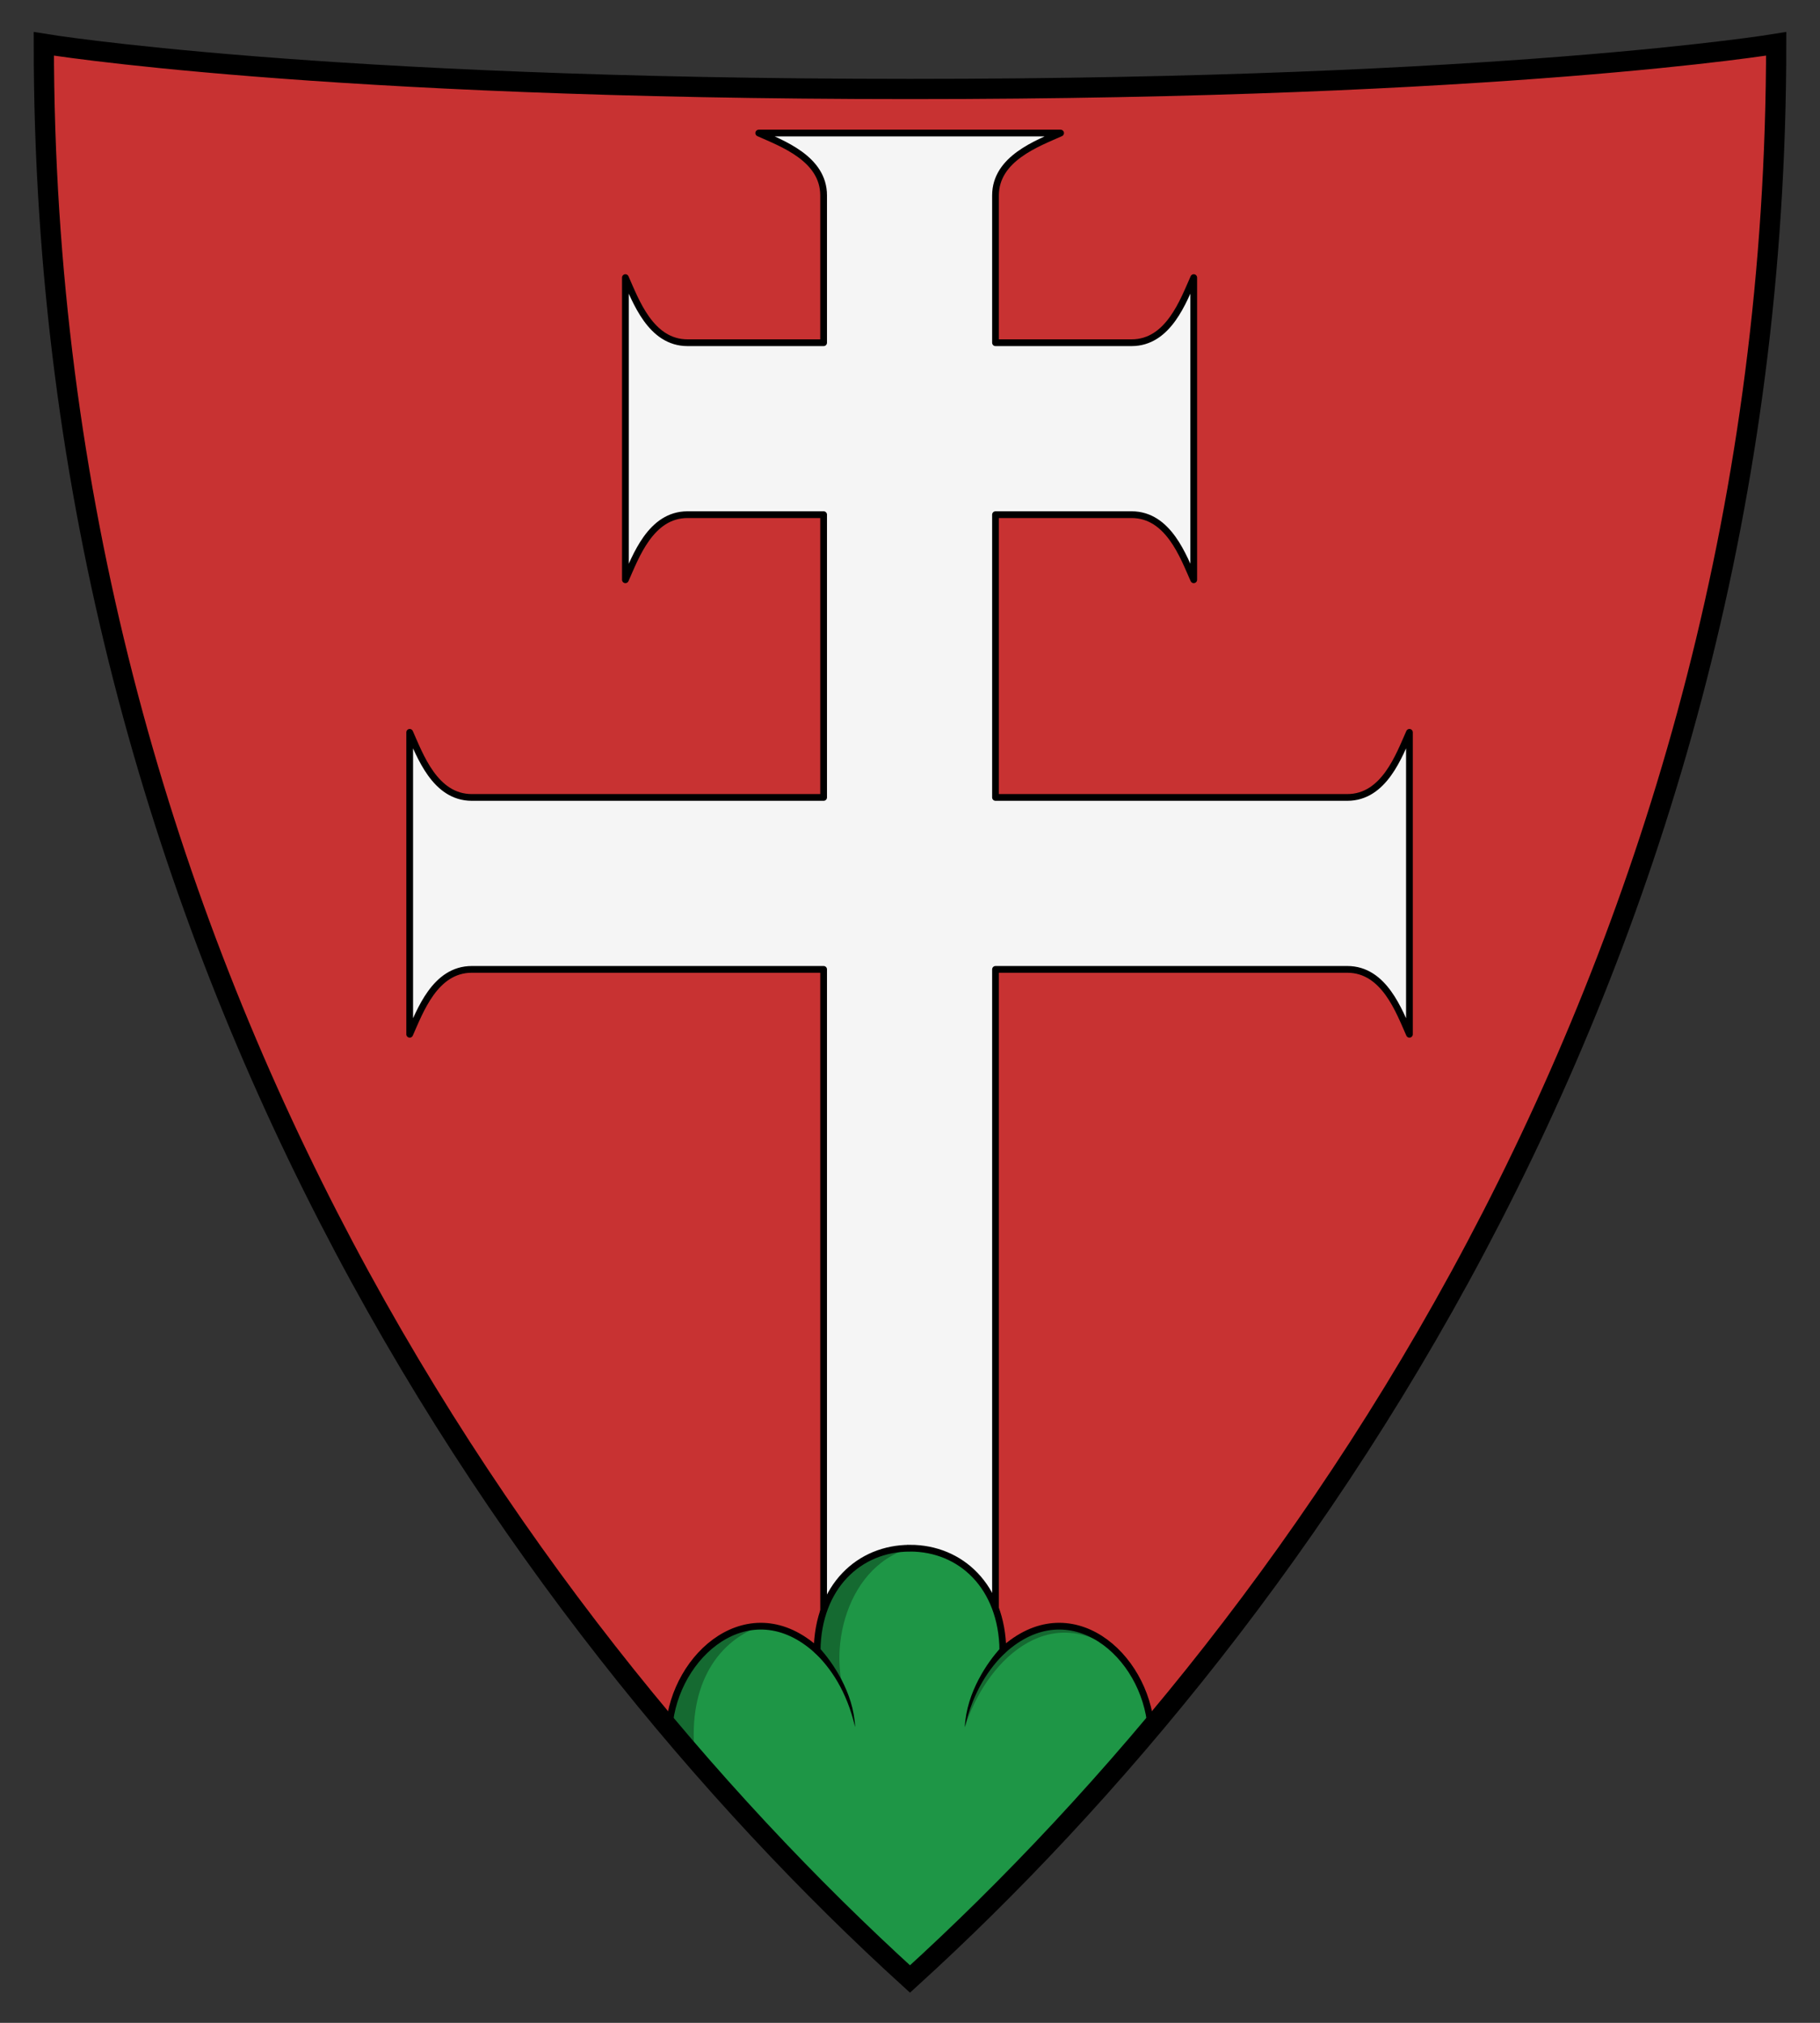
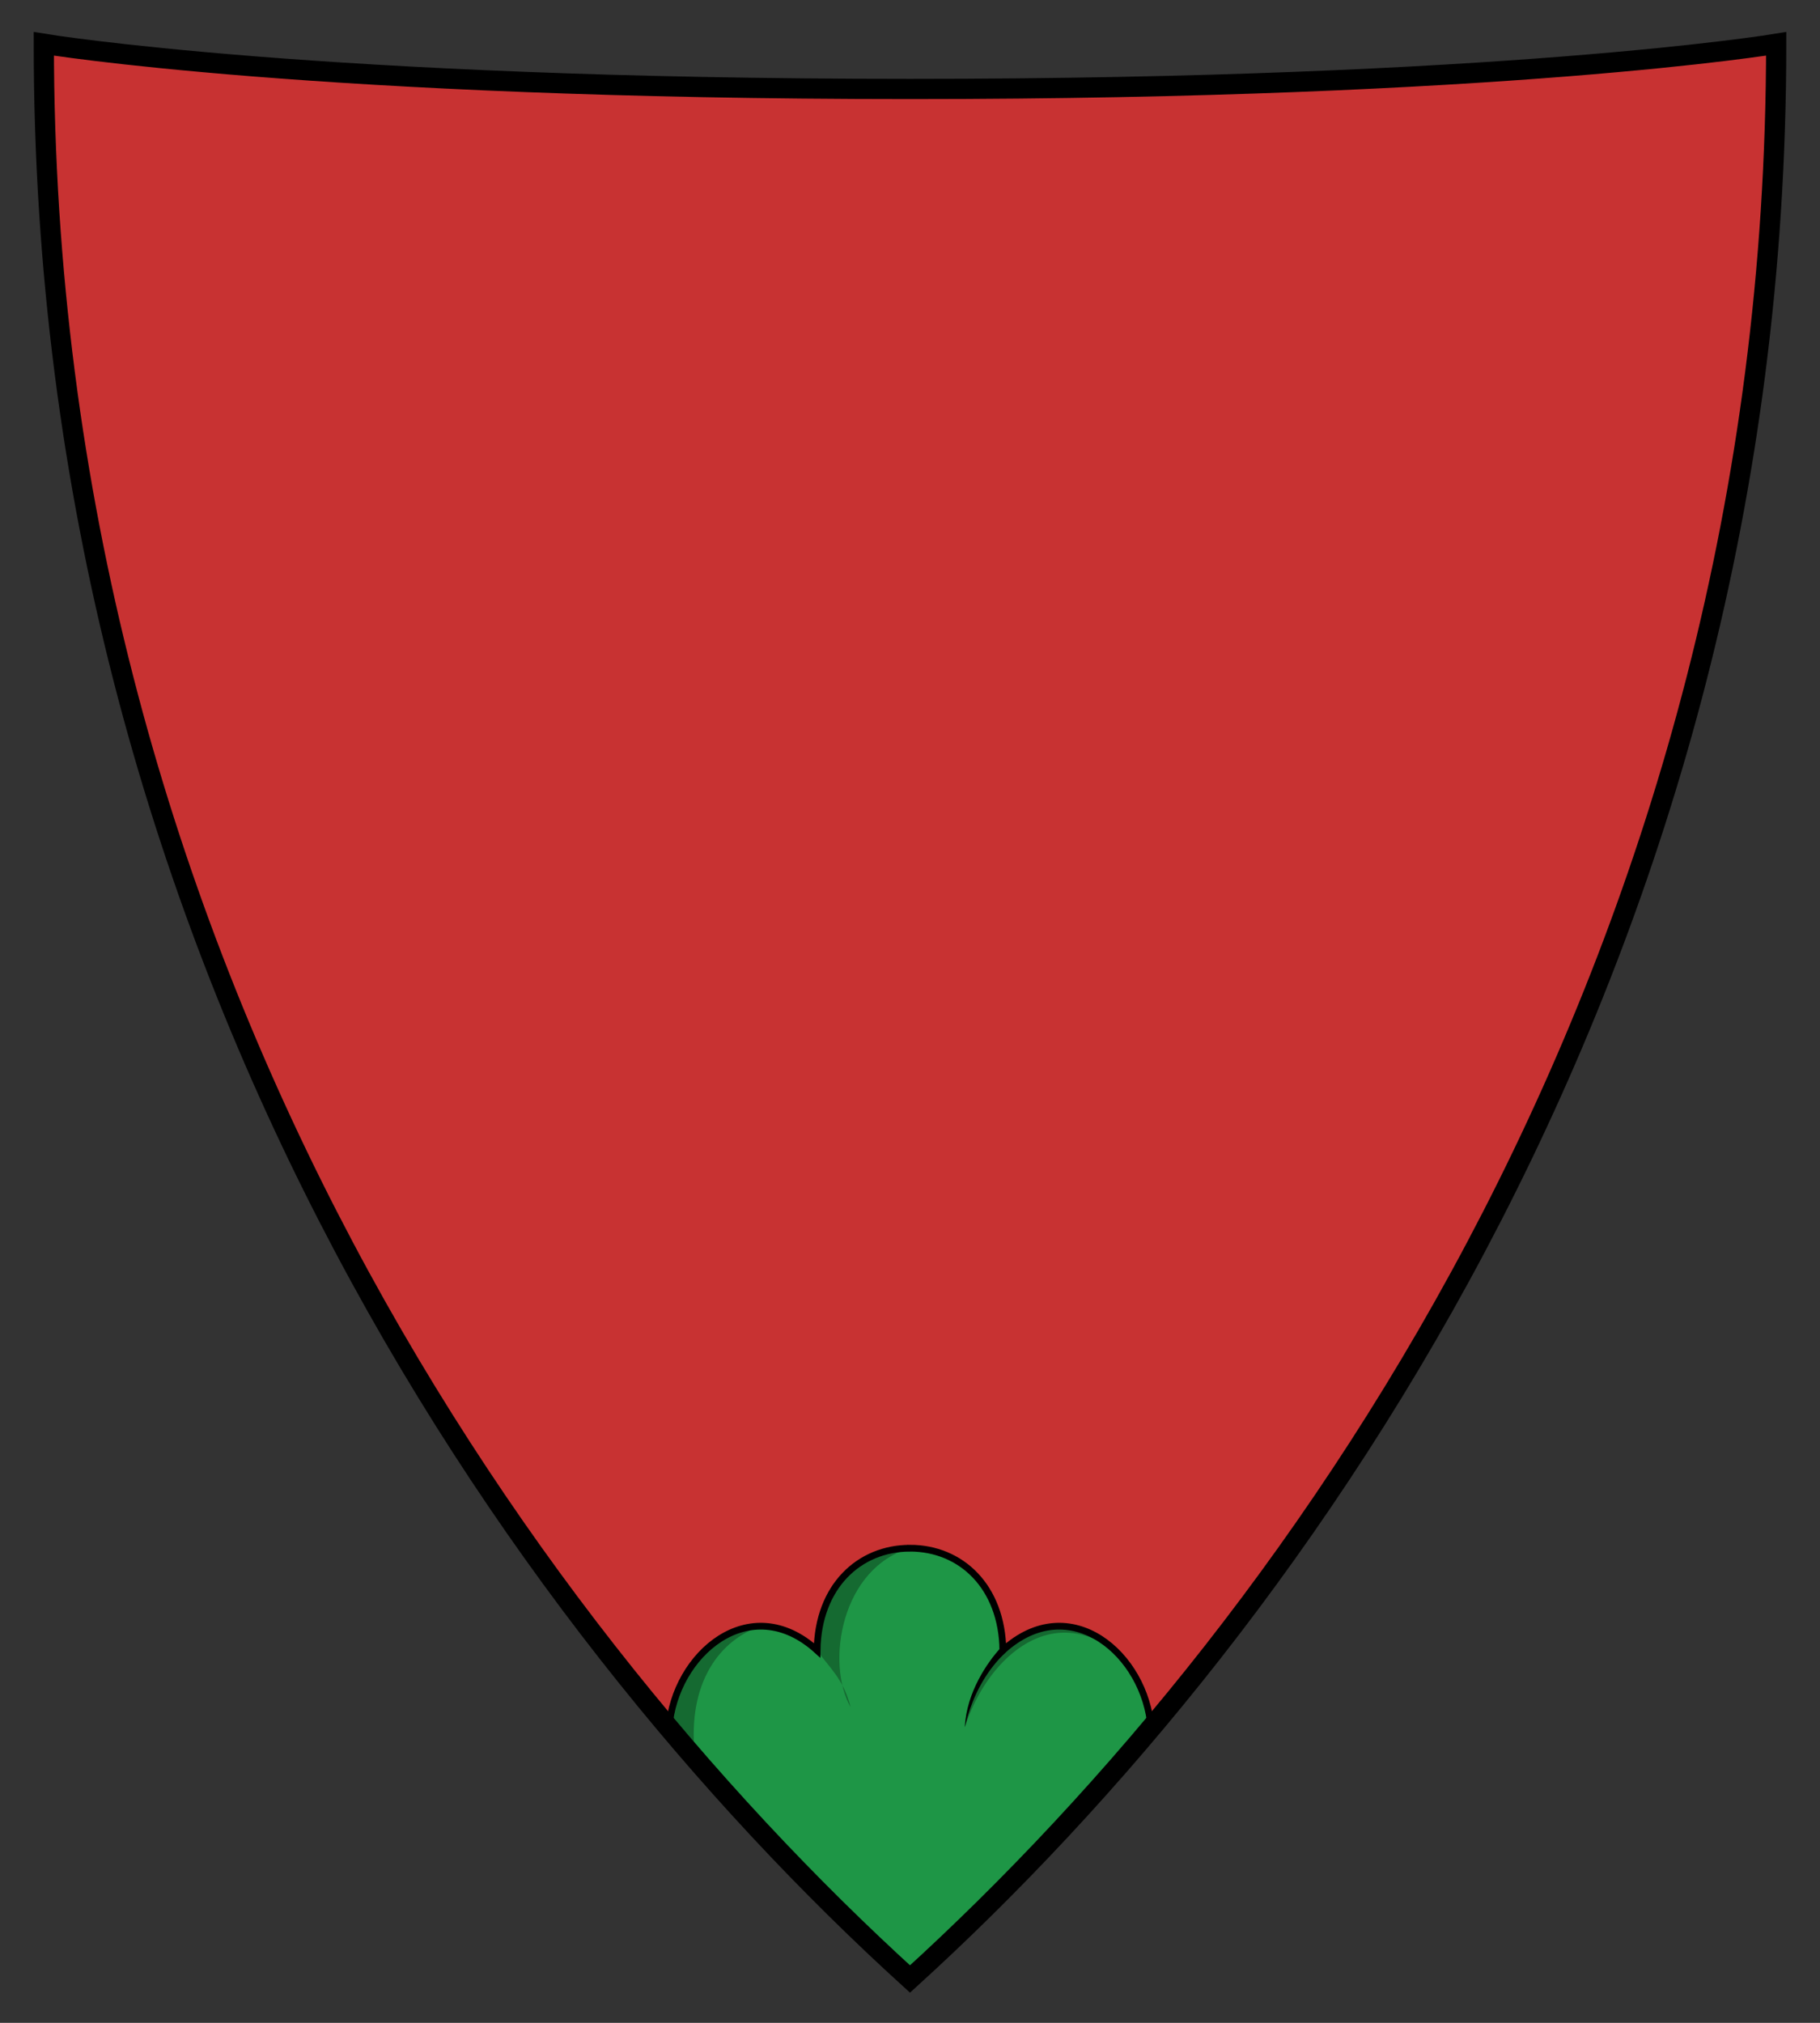
<svg xmlns="http://www.w3.org/2000/svg" height="300" width="270" version="1.1">
  <rect width="100%" height="100%" fill="#333333" stroke="none" />
  <path d="m6.5 6.5c0 134.61 69.585 233.44 128.5 287 58.91-53.56 128.5-152.39 128.5-287 0 0-40.49 6.699-128.5 6.698-88.01 0-128.5-6.698-128.5-6.698z" fill="#c83232" />
  <g stroke="#000">
-     <path stroke-linejoin="round" stroke-linecap="round" d="m112.56 19.734c3.407 1.525 9.625 3.765 9.625 9.25v21.844h-20.188c-5.485 0-7.694-6.249-9.219-9.656v44.812c1.525-3.407 3.733-9.656 9.219-9.656h20.188v41.937h-52.188c-5.485 0-7.694-6.249-9.219-9.656v44.781c1.525-3.407 3.733-9.625 9.219-9.625h52.188v97.375l12.75 12.75 12.75-12.75v-97.375h52.188c5.485 0 7.694 6.218 9.219 9.625v-44.781c-1.525 3.407-3.733 9.656-9.219 9.656h-52.188v-41.937h20.188c5.485 0 7.694 6.249 9.219 9.656v-44.812c-1.525 3.407-3.733 9.656-9.219 9.656h-20.188v-21.844c0-5.485 6.249-7.725 9.656-9.25h-44.781z" fill="#f5f5f5" />
    <path d="m135 229.61c-7.528 0-13.648 5.652-13.781 15.156-9.957-9.062-21.167 0.59-21.969 11.531 11.913 14.133 24.05 26.582 35.75 37.219 11.7-10.636 23.837-23.085 35.75-37.219-0.802-10.942-12.012-20.593-21.969-11.531-0.13-9.51-6.25-15.16-13.78-15.16z" fill="#1e9646" />
    <path stroke-width="3" d="m6.5 6.5c0 134.61 69.585 233.44 128.5 287 58.91-53.56 128.5-152.39 128.5-287 0 0-40.49 6.699-128.5 6.698-88.01 0-128.5-6.698-128.5-6.698z" fill="none" />
  </g>
  <g fill-rule="evenodd">
    <path d="m135 229.61c-7.528 0-13.648 5.652-13.781 15.156 1.774 2.525 3.906 4.177 4.974 8.428-3.749-6.614-1.341-20.707 8.807-23.585zm-22.221 11.564c-7 0.062-12.953 7.259-13.529 15.123 1.298 1.539 2.598 3.05 3.9 4.549-1.298-10.23 2.839-17.254 9.629-19.672zm44.441 0c-3.096 0.441-5.639 1.043-8.439 3.592-3.2 3.365-5.471 8.007-5.639 11.393 2.955-9.47 12.259-18.983 22.557-11.096-2.906-3.121-7.442-4.037-8.479-3.889z" fill-opacity=".294" />
-     <path style="color-rendering:auto;text-decoration-color:#000000;color:#000000;isolation:auto;mix-blend-mode:normal;shape-rendering:auto;solid-color:#000000;block-progression:tb;text-decoration-line:none;image-rendering:auto;text-indent:0;text-transform:none;text-decoration-style:solid" d="m121.62 244.46-0.801 0.598c2.37 2.267 4.799 5.717 6.039 11.094-0.206-5.195-3.467-9.765-5.238-11.691z" />
    <path style="color-rendering:auto;text-decoration-color:#000000;color:#000000;isolation:auto;mix-blend-mode:normal;shape-rendering:auto;solid-color:#000000;block-progression:tb;text-decoration-line:none;image-rendering:auto;text-indent:0;text-transform:none;text-decoration-style:solid" d="m148.38 244.46 0.801 0.598c-2.37 2.267-4.799 5.717-6.039 11.094 0.206-5.195 3.467-9.765 5.238-11.691z" />
  </g>
</svg>